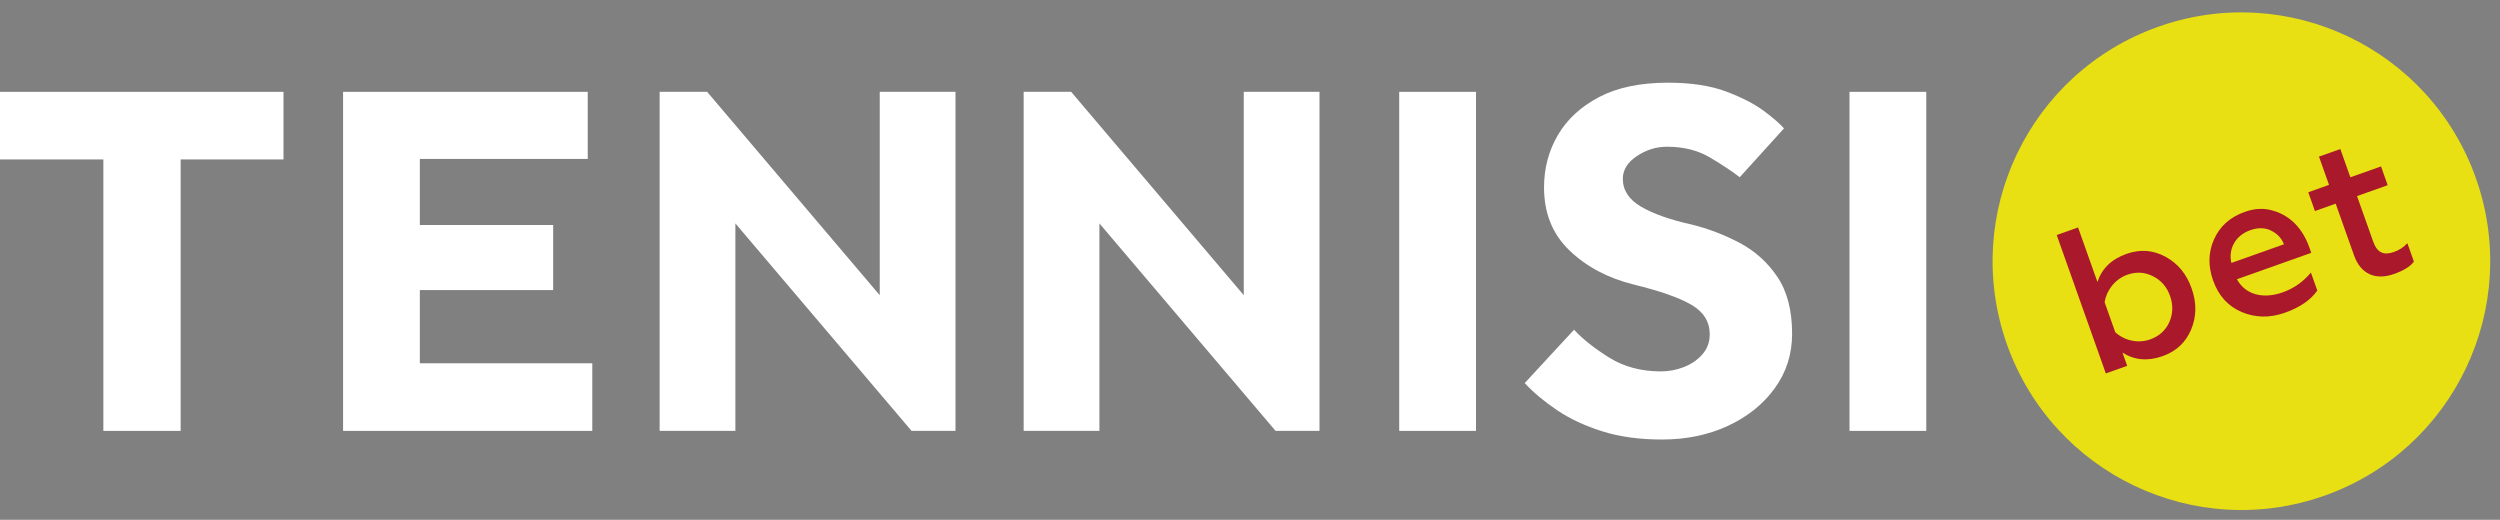
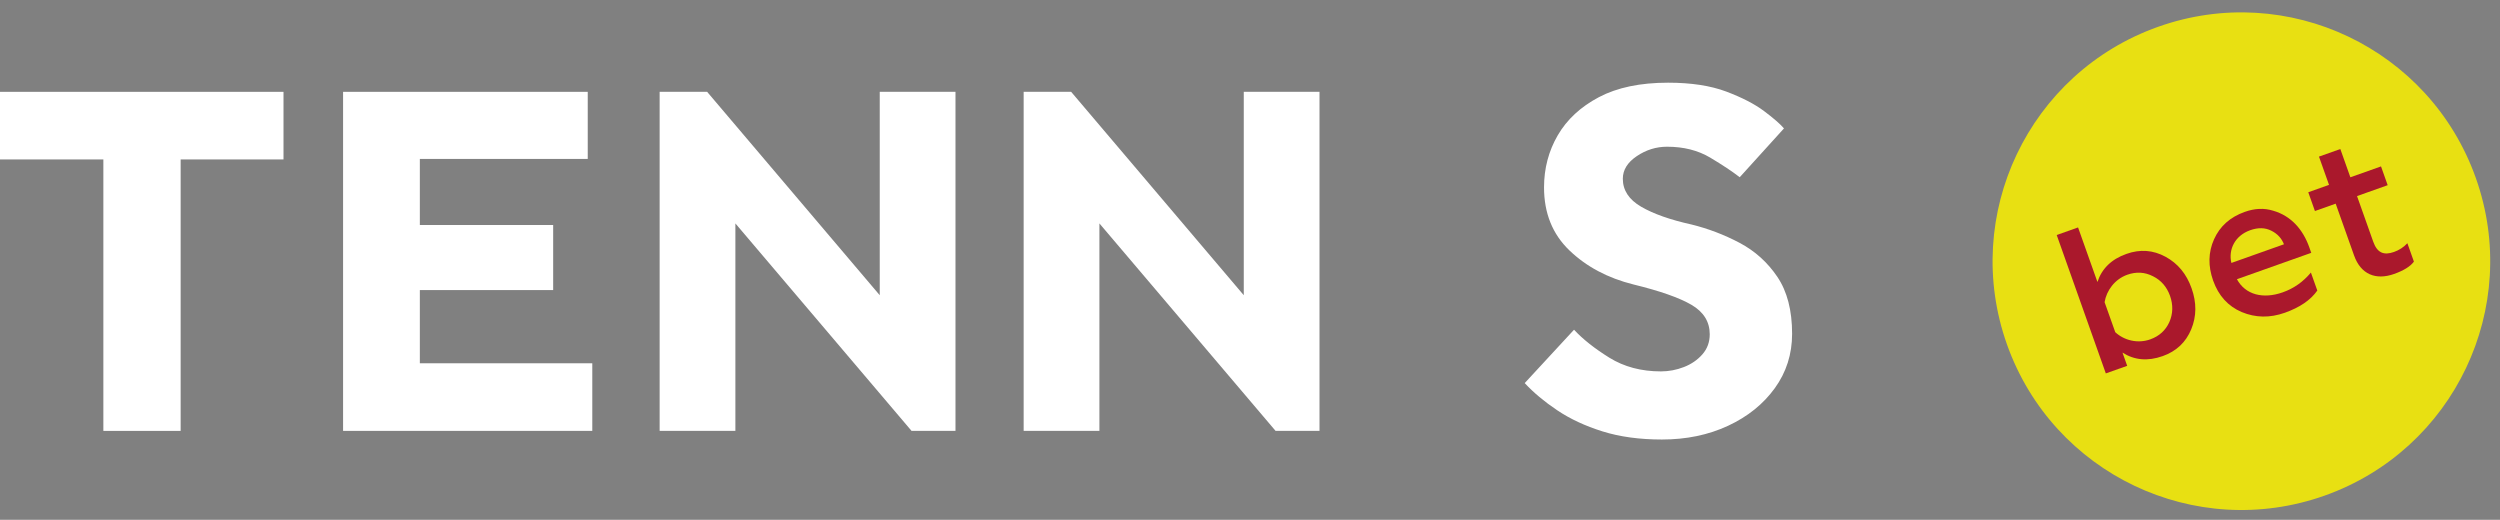
<svg xmlns="http://www.w3.org/2000/svg" width="202" height="42" viewBox="0 0 202 42" fill="none">
  <rect x="0" y="0" width="202" height="42" fill="#808080" stroke="none" />
  <path d="M0 7.42V12.883H8.352V34.816H14.596V12.883H22.907V7.42H0Z" fill="white" />
  <path d="M27.721 34.815V7.42H47.489V12.841H33.923V18.181H44.696V23.438H33.923V29.353H47.857V34.815H27.721Z" fill="white" />
  <path d="M53.299 34.815V7.42H57.137L71.083 23.854V7.42H77.203V34.815H73.653L59.419 18.052V34.815H53.299Z" fill="white" />
  <path d="M82.711 34.815V7.42H86.549L100.497 23.854V7.42H106.616V34.815H103.066L88.832 18.052V34.815H82.711Z" fill="white" />
-   <path d="M113.057 7.42H119.261V34.815H113.057V7.42Z" fill="white" />
  <path d="M123.197 30.954L127.181 26.642C127.893 27.408 128.844 28.161 130.035 28.901C131.226 29.64 132.617 30.009 134.205 30.009C134.835 30.009 135.45 29.893 136.053 29.66C136.654 29.428 137.154 29.086 137.551 28.634C137.948 28.182 138.147 27.641 138.147 27.011C138.147 25.999 137.654 25.204 136.669 24.629C135.683 24.054 134.122 23.507 131.987 22.986C129.906 22.467 128.181 21.549 126.811 20.234C125.441 18.92 124.758 17.223 124.758 15.142C124.758 13.608 125.127 12.205 125.867 10.931C126.606 9.658 127.715 8.631 129.193 7.85C130.672 7.07 132.534 6.681 134.779 6.681C136.641 6.681 138.209 6.921 139.483 7.399C140.755 7.879 141.776 8.405 142.542 8.98C143.309 9.555 143.842 10.021 144.145 10.376L140.57 14.32C139.968 13.854 139.175 13.327 138.189 12.738C137.202 12.15 136.038 11.855 134.698 11.855C133.821 11.855 133.006 12.109 132.254 12.615C131.5 13.122 131.124 13.731 131.124 14.443C131.124 15.374 131.617 16.127 132.602 16.701C133.589 17.277 134.944 17.756 136.669 18.139C138.01 18.468 139.304 18.96 140.551 19.617C141.796 20.275 142.816 21.193 143.61 22.369C144.405 23.547 144.802 25.081 144.802 26.97C144.802 28.613 144.336 30.078 143.405 31.365C142.474 32.652 141.215 33.665 139.626 34.404C138.038 35.143 136.259 35.513 134.287 35.513C132.48 35.513 130.878 35.294 129.481 34.856C128.085 34.418 126.865 33.85 125.826 33.152C124.784 32.454 123.909 31.721 123.197 30.954Z" fill="white" />
-   <path d="M149.44 7.42H155.643V34.815H149.44V7.42Z" fill="white" />
+   <path d="M149.44 7.42H155.643H149.44V7.42Z" fill="white" />
  <path d="M200.047 14.381C203.76 24.842 198.29 36.333 187.83 40.046C177.369 43.759 165.877 38.29 162.163 27.829C158.45 17.368 163.92 5.877 174.381 2.164C184.842 -1.55 196.332 3.92 200.047 14.381Z" fill="#E8E012" />
  <path d="M175.282 26.029C175.58 25.348 175.598 24.64 175.338 23.904C175.082 23.186 174.622 22.648 173.967 22.324C173.306 21.982 172.609 21.942 171.89 22.197C170.867 22.56 170.204 23.479 170.051 24.416L170.913 26.842C171.633 27.504 172.722 27.784 173.744 27.42C174.463 27.164 174.979 26.694 175.282 26.029ZM171.497 28.489L171.877 29.559L170.15 30.171L166.182 18.989L167.907 18.377L169.473 22.786C169.827 21.706 170.599 20.946 171.815 20.516C172.915 20.123 173.967 20.2 174.971 20.744C175.973 21.287 176.67 22.137 177.078 23.287C177.492 24.454 177.487 25.552 177.052 26.605C176.616 27.66 175.847 28.383 174.745 28.774C173.532 29.204 172.452 29.102 171.497 28.489Z" fill="#AA182C" />
  <path d="M184.544 19.738C184.357 19.264 184.03 18.895 183.525 18.642C183.022 18.388 182.459 18.373 181.819 18.6C180.558 19.048 180.043 20.184 180.295 21.246L184.544 19.738ZM178.896 19.332C179.369 18.282 180.185 17.543 181.383 17.118C182.182 16.834 182.943 16.798 183.671 17.025C185.132 17.442 186.086 18.56 186.591 19.982L186.749 20.429L180.744 22.561C181.422 23.814 182.85 24.187 184.448 23.62C185.359 23.297 186.103 22.763 186.721 22.022L187.238 23.476C186.701 24.241 185.832 24.837 184.619 25.269C183.405 25.699 182.246 25.68 181.127 25.213C180.025 24.741 179.258 23.898 178.82 22.668C178.407 21.501 178.422 20.382 178.896 19.332Z" fill="#AA182C" />
  <path d="M188.723 16.456L187.046 17.051L186.508 15.534L188.185 14.938L187.373 12.654L189.099 12.041L189.909 14.325L192.386 13.446L192.924 14.963L190.448 15.843L191.758 19.532C192.076 20.427 192.605 20.653 193.436 20.358C193.867 20.204 194.217 19.973 194.516 19.651L195.043 21.137C194.767 21.522 194.221 21.86 193.438 22.138C191.968 22.659 190.752 22.174 190.209 20.64L188.723 16.456H188.723Z" fill="#AA182C" />
</svg>